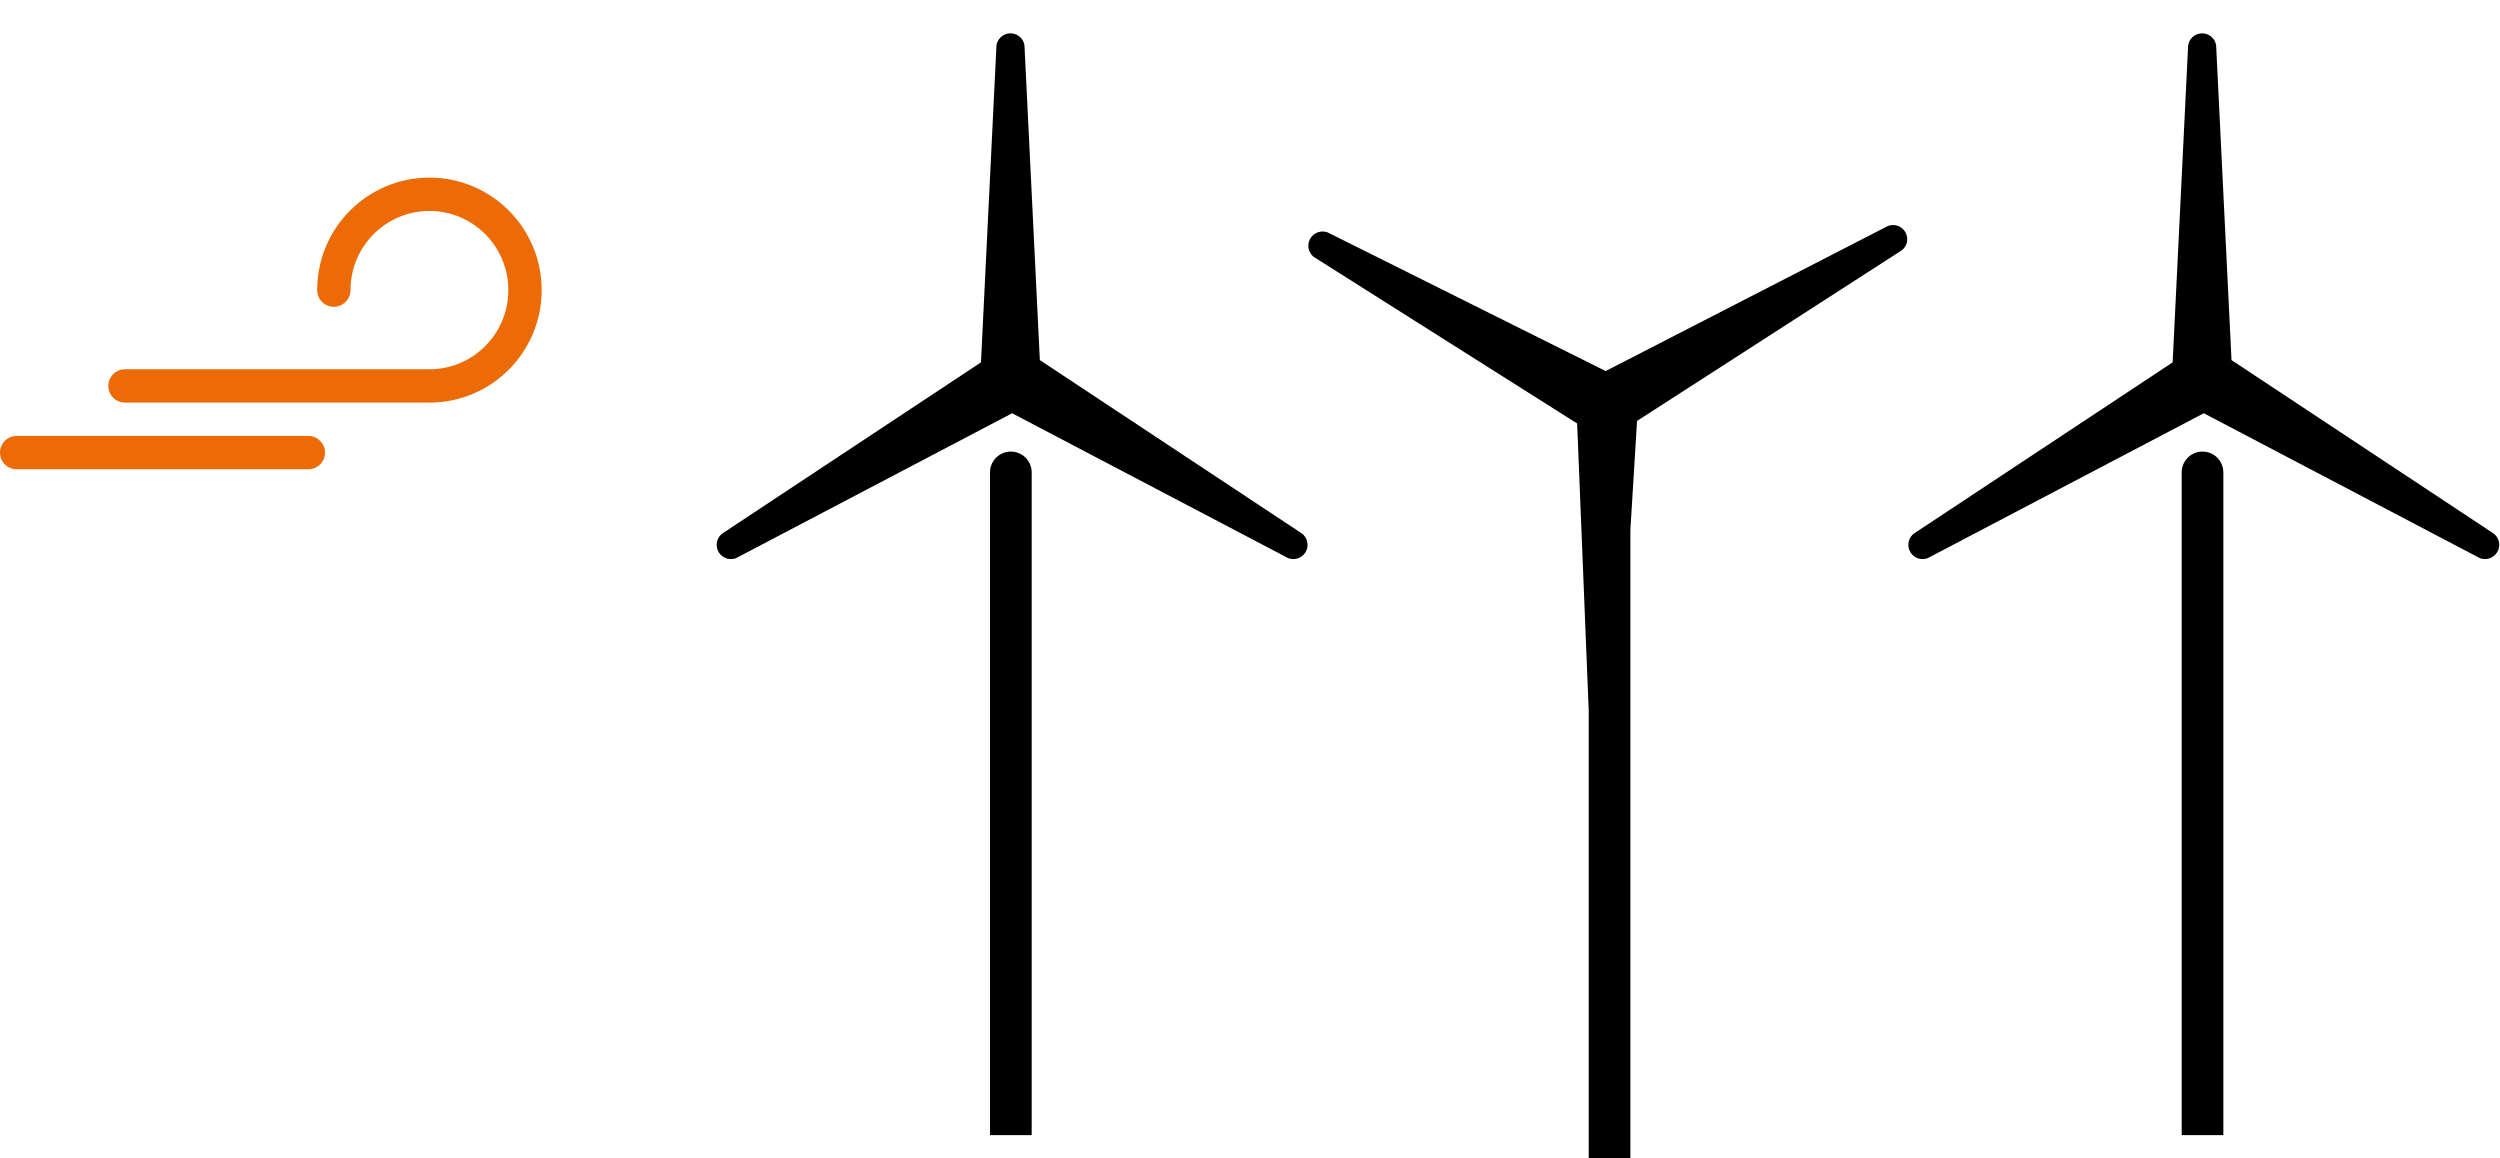
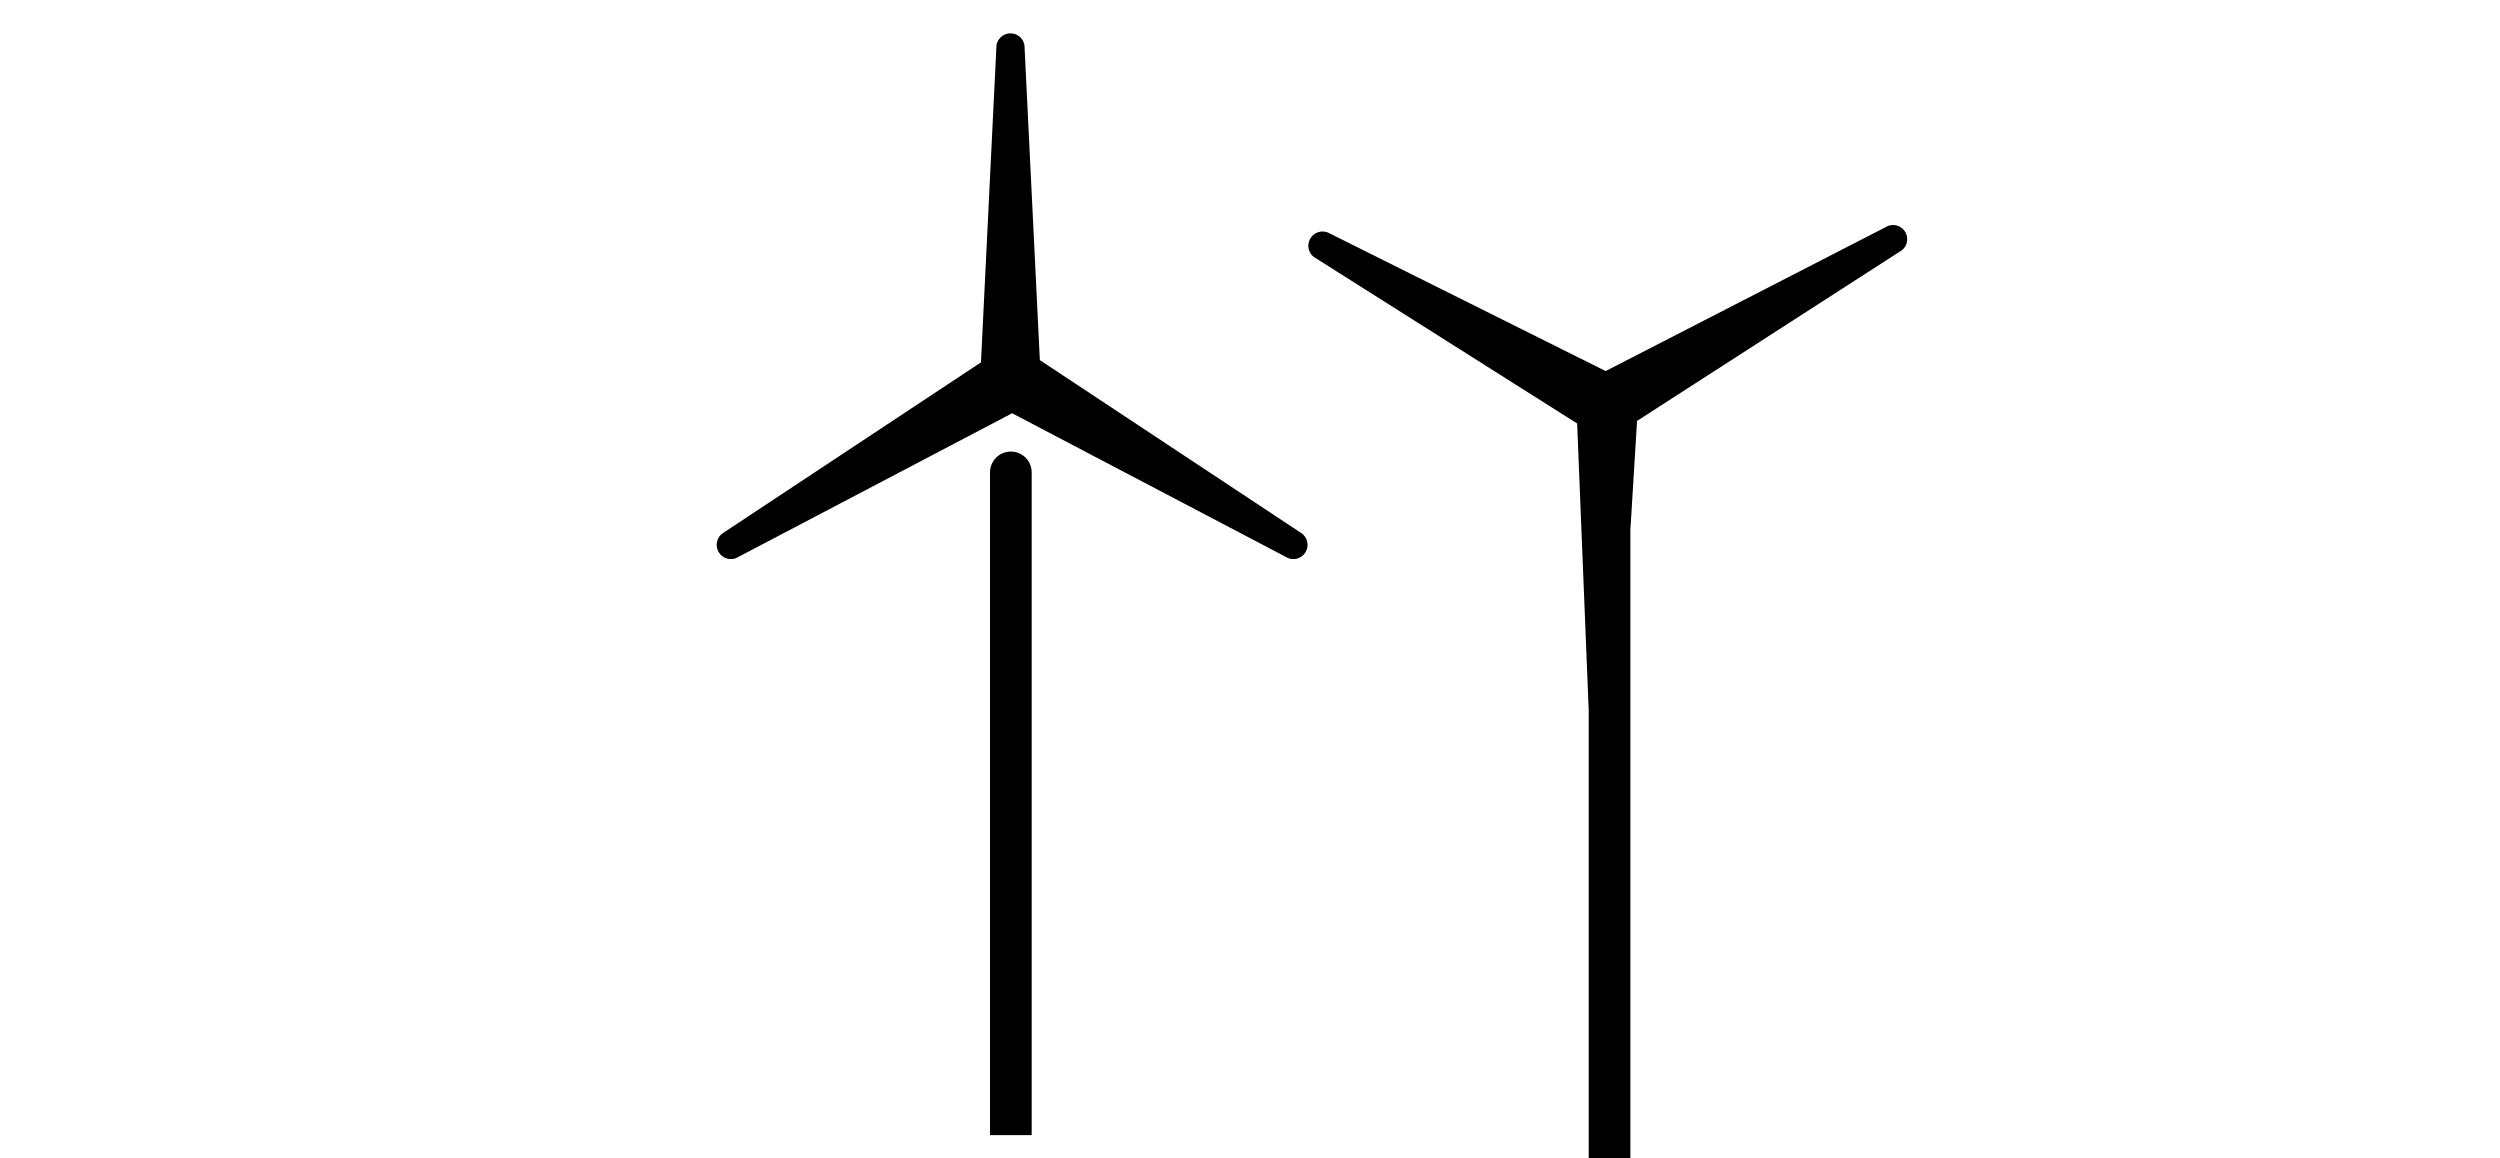
<svg xmlns="http://www.w3.org/2000/svg" width="300" height="139" viewBox="0 0 300 139" fill="none">
  <path fill-rule="evenodd" clip-rule="evenodd" d="M119.598 5.322L119.574 5.496L117.717 43.482L86.687 64.014L86.546 64.127L86.525 64.146C85.844 64.801 85.823 65.884 86.477 66.566C86.926 67.032 87.599 67.206 88.217 67.014L88.386 66.945L121.454 49.59L154.522 66.945L154.691 67.014C155.309 67.206 155.982 67.032 156.431 66.566C157.085 65.884 157.064 64.801 156.383 64.146L156.363 64.127L156.221 64.014L124.782 43.212L122.938 5.496L122.914 5.322C122.768 4.686 122.271 4.189 121.635 4.043C120.72 3.834 119.808 4.406 119.598 5.322ZM121.302 54.188C119.921 54.188 118.802 55.307 118.802 56.688V136.213H123.802V56.688C123.802 55.307 122.682 54.188 121.302 54.188Z" fill="black" />
-   <path fill-rule="evenodd" clip-rule="evenodd" d="M262.598 5.322L262.574 5.496L260.717 43.482L229.687 64.014L229.546 64.127L229.525 64.146C228.844 64.801 228.823 65.884 229.477 66.566C229.926 67.032 230.599 67.206 231.217 67.014L231.386 66.945L264.454 49.59L297.522 66.945L297.691 67.014C298.309 67.206 298.982 67.032 299.431 66.566C300.085 65.884 300.064 64.801 299.383 64.146L299.363 64.127L299.221 64.014L267.782 43.212L265.938 5.496L265.914 5.322C265.768 4.686 265.271 4.189 264.635 4.043C263.72 3.834 262.808 4.406 262.598 5.322ZM264.302 54.188C262.921 54.188 261.802 55.307 261.802 56.688V136.213H266.802V56.688C266.802 55.307 265.682 54.188 264.302 54.188Z" fill="black" />
-   <path fill-rule="evenodd" clip-rule="evenodd" d="M13 46.313C13 47.418 13.895 48.313 15 48.313H51.531C58.971 48.313 65 42.268 65 34.813C65 27.359 58.971 21.314 51.531 21.314C44.091 21.314 38.062 27.359 38.062 34.813C38.062 35.918 38.958 36.813 40.062 36.813C41.167 36.813 42.062 35.918 42.062 34.813C42.062 29.566 46.303 25.314 51.531 25.314C56.76 25.314 61 29.566 61 34.813C61 40.061 56.76 44.313 51.531 44.313H15C13.895 44.313 13 45.209 13 46.313ZM0 54.313C0 55.418 0.895 56.313 2 56.313H37C38.105 56.313 39 55.418 39 54.313C39 53.209 38.105 52.313 37 52.313H2C0.895 52.313 0 53.209 0 54.313Z" fill="#EC6B06" />
-   <path fill-rule="evenodd" clip-rule="evenodd" d="M226.667 27.076L226.504 27.142L192.678 44.527L159.382 27.92L159.214 27.854L159.187 27.846C158.279 27.584 157.33 28.107 157.067 29.014C156.888 29.636 157.074 30.306 157.549 30.745L157.694 30.857L189.257 50.817L190.646 85.271V138.977H195.646V63.603L196.445 50.51L228.186 30.055L228.324 29.947C228.803 29.503 228.984 28.824 228.792 28.201C228.516 27.303 227.564 26.799 226.667 27.076Z" fill="black" />
+   <path fill-rule="evenodd" clip-rule="evenodd" d="M226.667 27.076L226.504 27.142L192.678 44.527L159.382 27.92L159.214 27.854L159.187 27.846C158.279 27.584 157.33 28.107 157.067 29.014C156.888 29.636 157.074 30.306 157.549 30.745L157.694 30.857L189.257 50.817L190.646 85.271V138.977H195.646V63.603L196.445 50.51L228.186 30.055L228.324 29.947C228.803 29.503 228.984 28.824 228.792 28.201C228.516 27.303 227.564 26.799 226.667 27.076" fill="black" />
</svg>